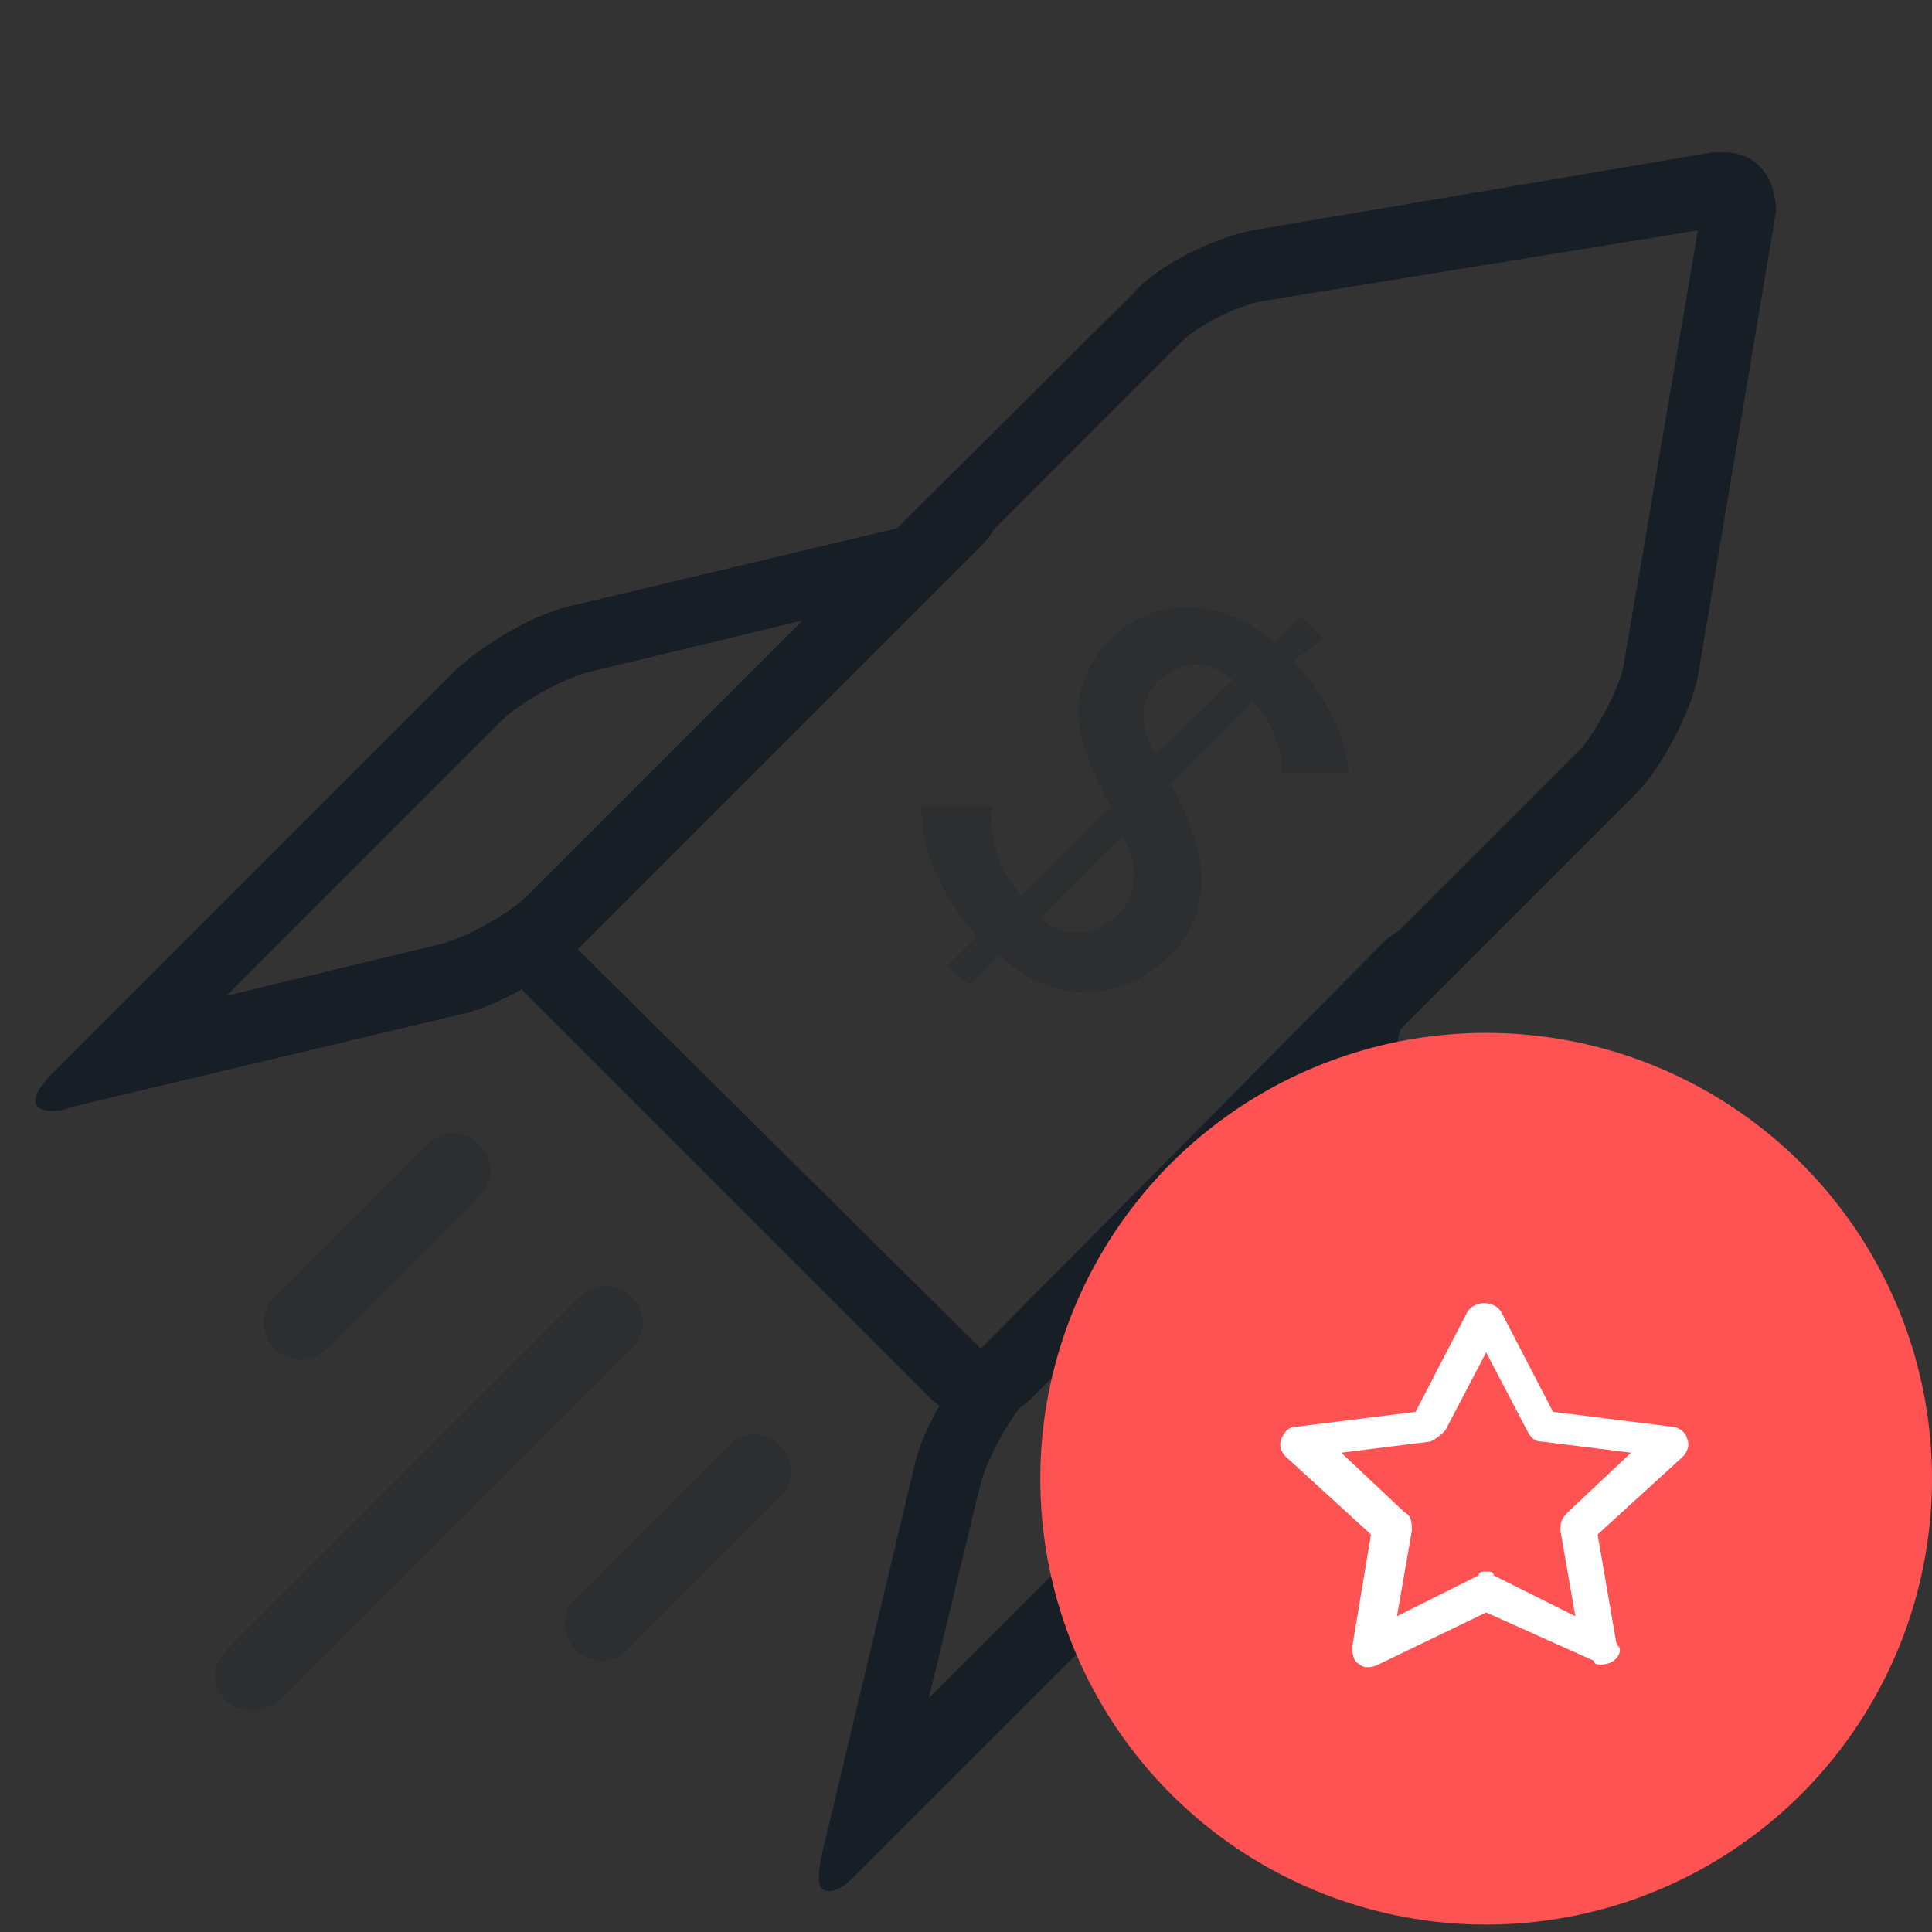
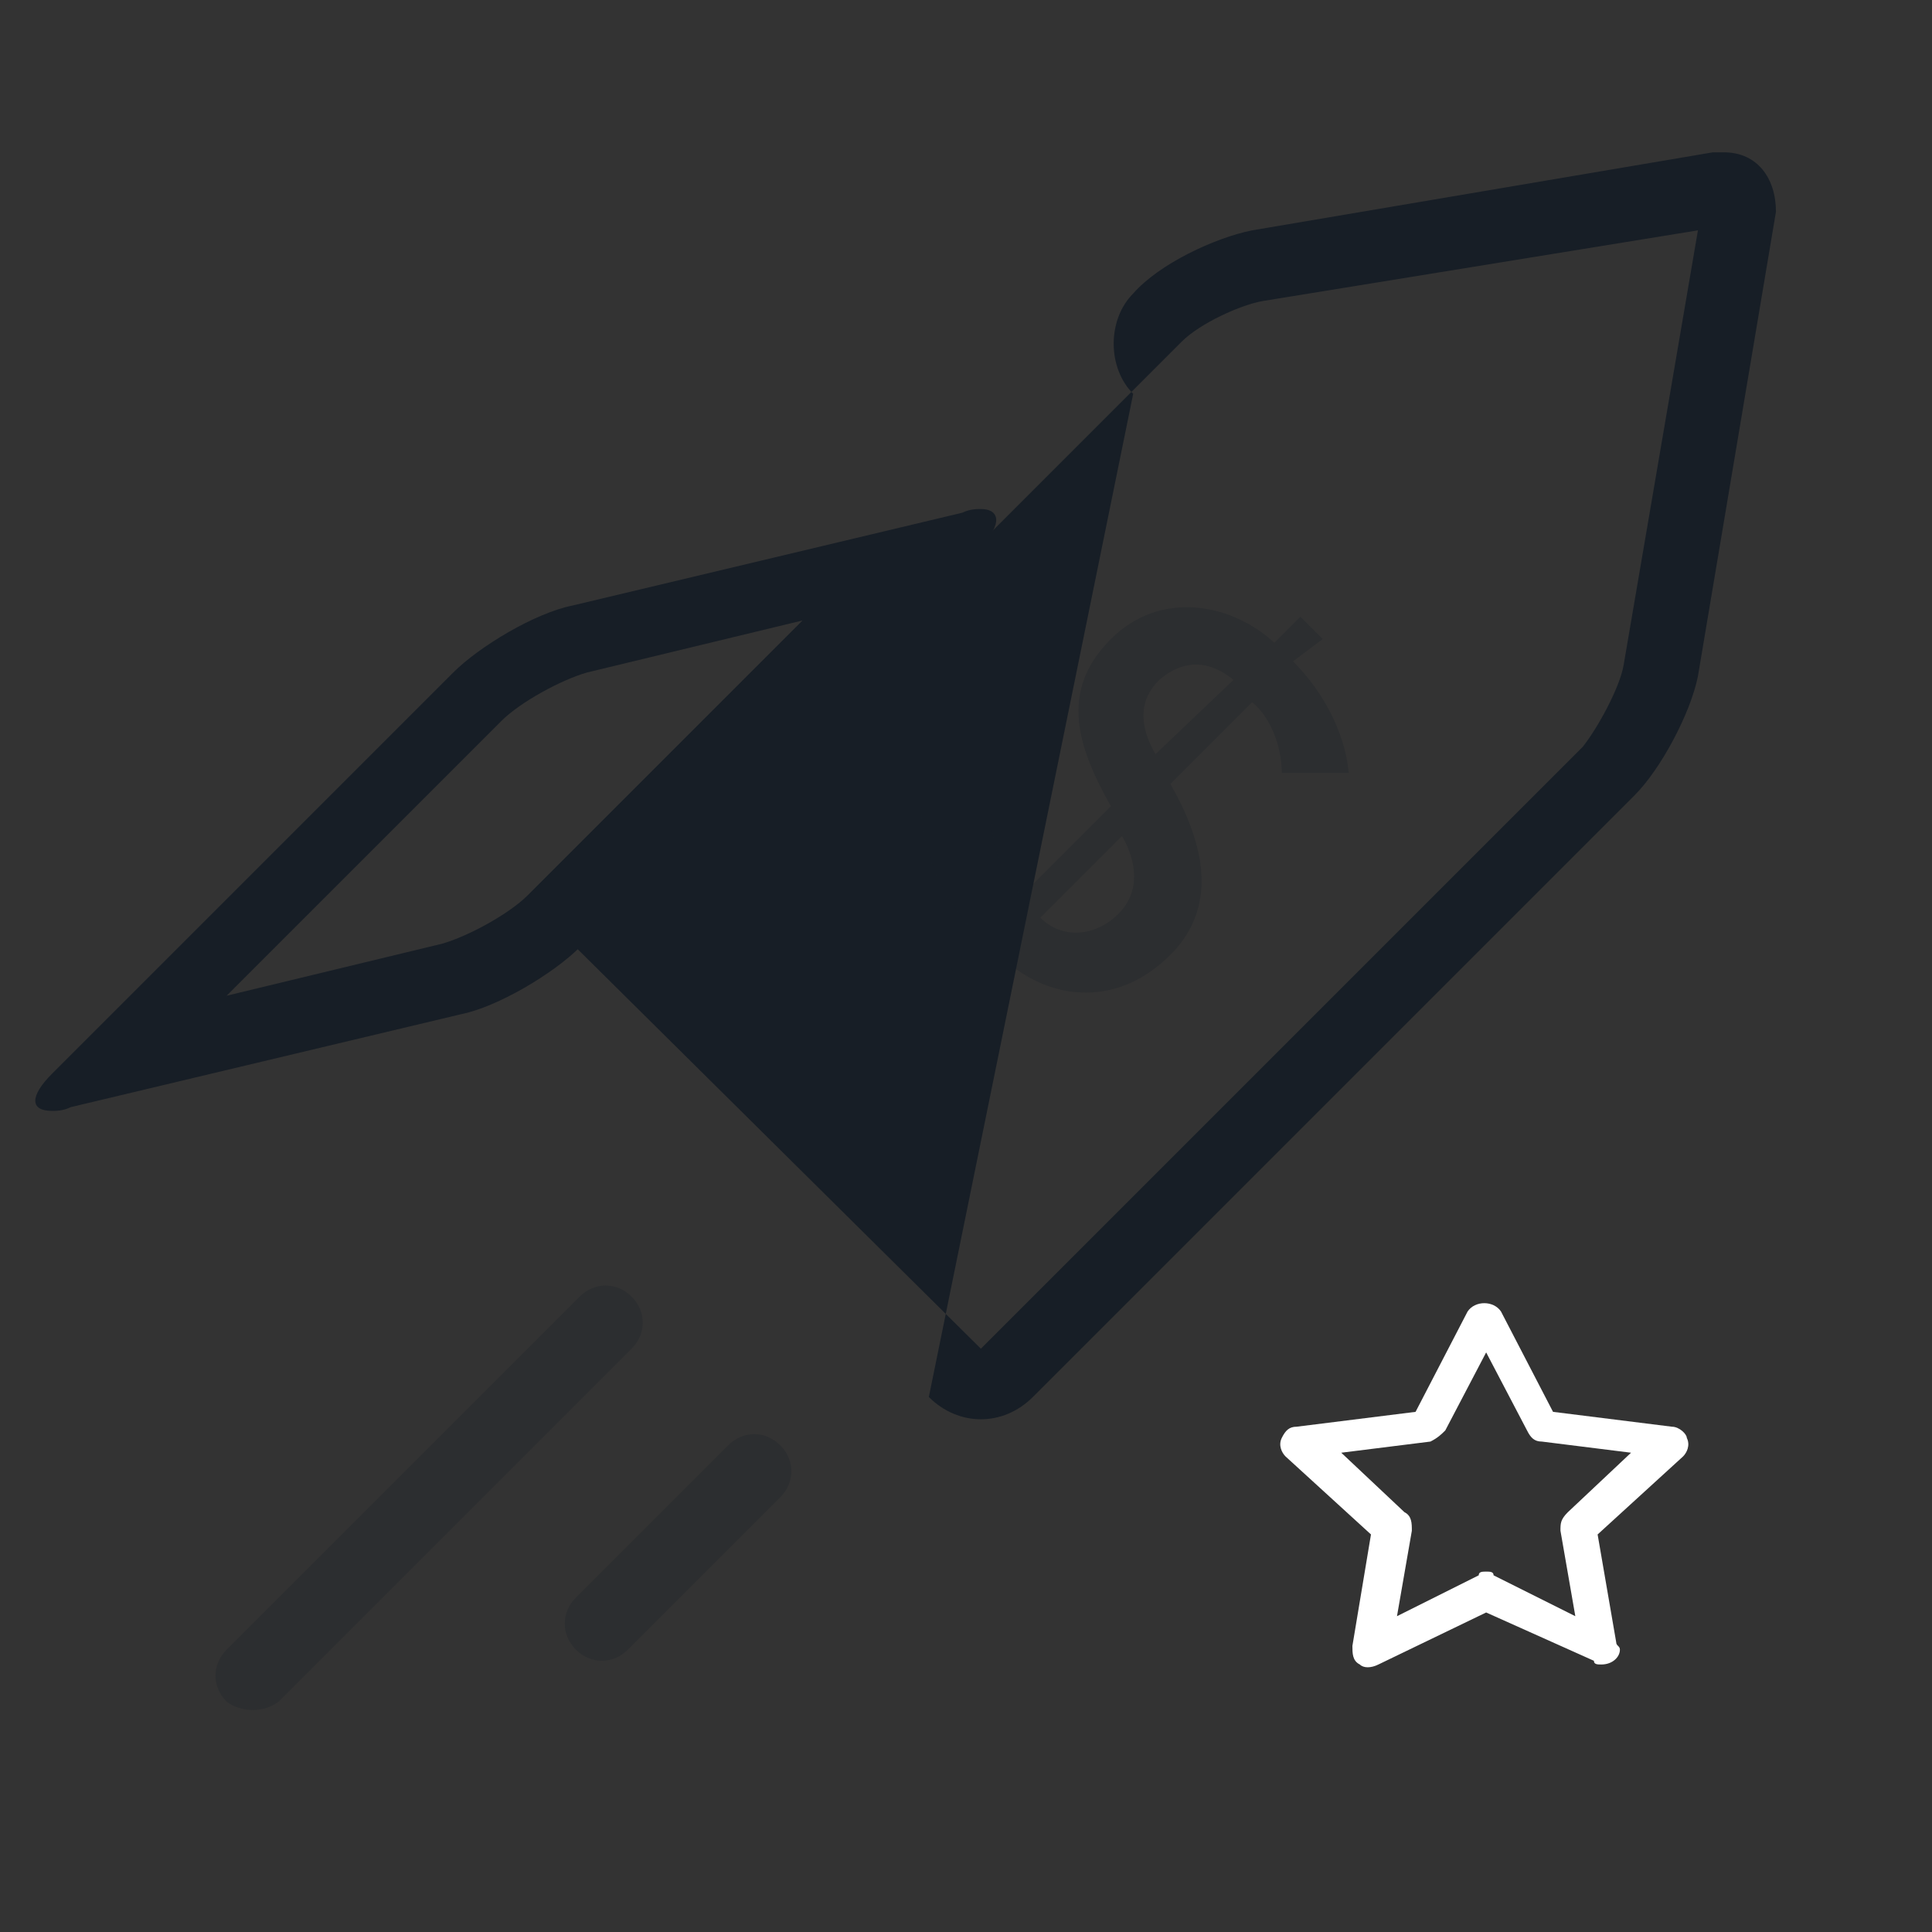
<svg xmlns="http://www.w3.org/2000/svg" version="1.1" x="0px" y="0px" viewBox="0 0 52 52" enable-background="new 0 0 52 52" xml:space="preserve">
  <rect x="0" y="0" width="52" height="52" fill="#333333" stroke="none" />
  <g id="Layer_2">
    <polygon fill="none" stroke="#FF5252" stroke-miterlimit="10" points="96.5,-39.5 96.5,-173.5 -46.5,-173.5 -46.5,-39.5    -442.5,-39.5 -442.5,89.5 96.5,89.5 96.5,-39.5  " />
  </g>
  <g id="Layer_1">
    <g>
      <g>
        <g>
          <g>
-             <path fill="#171E26" d="M45.7,6.2l-2,11.7c-0.1,0.6-0.7,1.7-1.1,2.2L26.4,36.3L15.5,25.5L31.8,9.2c0.5-0.5,1.6-1,2.2-1.1       L45.7,6.2 M46.4,4.1c-0.1,0-0.2,0-0.3,0L33.7,6.2c-1,0.2-2.5,0.9-3.2,1.7L14.2,24.1c-0.7,0.7-0.7,2,0,2.7L25,37.6       c0.4,0.4,0.9,0.6,1.4,0.6s1-0.2,1.4-0.6l16.2-16.2c0.7-0.7,1.5-2.2,1.7-3.2l2.1-12.5C47.8,4.8,47.3,4.1,46.4,4.1L46.4,4.1z" />
+             <path fill="#171E26" d="M45.7,6.2l-2,11.7c-0.1,0.6-0.7,1.7-1.1,2.2L26.4,36.3L15.5,25.5L31.8,9.2c0.5-0.5,1.6-1,2.2-1.1       L45.7,6.2 M46.4,4.1c-0.1,0-0.2,0-0.3,0L33.7,6.2c-1,0.2-2.5,0.9-3.2,1.7c-0.7,0.7-0.7,2,0,2.7L25,37.6       c0.4,0.4,0.9,0.6,1.4,0.6s1-0.2,1.4-0.6l16.2-16.2c0.7-0.7,1.5-2.2,1.7-3.2l2.1-12.5C47.8,4.8,47.3,4.1,46.4,4.1L46.4,4.1z" />
          </g>
        </g>
        <g>
          <g>
-             <path fill="#171E26" d="M35.1,30.2L33.7,36c-0.2,0.7-0.8,1.8-1.3,2.3l-7.4,7.4l1.4-5.8c0.2-0.7,0.8-1.8,1.3-2.3L35.1,30.2        M37.9,25c-0.2,0-0.4,0.1-0.7,0.4L26.4,36.3c-0.7,0.7-1.6,2.2-1.8,3.2L22.1,50c-0.1,0.6-0.1,0.9,0.2,0.9c0.2,0,0.4-0.1,0.7-0.4       l10.8-10.8c0.7-0.7,1.6-2.2,1.8-3.2L38.1,26C38.2,25.4,38.1,25,37.9,25L37.9,25z" />
-           </g>
+             </g>
        </g>
        <g>
          <g>
            <path fill="#171E26" d="M21.6,16.7l-7.4,7.4c-0.5,0.5-1.6,1.1-2.3,1.3l-5.8,1.4l7.4-7.4c0.5-0.5,1.6-1.1,2.3-1.3L21.6,16.7        M26.4,13.7c-0.1,0-0.3,0-0.5,0.1l-10.5,2.5c-1,0.2-2.5,1.1-3.2,1.8L1.4,28.9c-0.6,0.6-0.6,1,0,1c0.1,0,0.3,0,0.5-0.1l10.5-2.5       c1-0.2,2.5-1.1,3.2-1.8l10.8-10.8C27,14.1,26.9,13.7,26.4,13.7L26.4,13.7z" />
          </g>
        </g>
        <g opacity="0.25">
          <g>
            <path fill="#171E26" d="M6.1,45.8L6.1,45.8c-0.4-0.4-0.4-1,0-1.4l9.5-9.5c0.4-0.4,1-0.4,1.4,0l0,0c0.4,0.4,0.4,1,0,1.4       l-9.5,9.5C7.1,46.1,6.5,46.1,6.1,45.8z" />
          </g>
        </g>
        <g opacity="0.25">
          <g>
            <path fill="#171E26" d="M15.5,44.4L15.5,44.4c-0.4-0.4-0.4-1,0-1.4l4.1-4.1c0.4-0.4,1-0.4,1.4,0l0,0c0.4,0.4,0.4,1,0,1.4       l-4.1,4.1C16.5,44.8,15.9,44.8,15.5,44.4z" />
          </g>
        </g>
        <g opacity="0.25">
          <g>
-             <path fill="#171E26" d="M7.4,36.3L7.4,36.3c-0.4-0.4-0.4-1,0-1.4l4.1-4.1c0.4-0.4,1-0.4,1.4,0h0c0.4,0.4,0.4,1,0,1.4l-4.1,4.1       C8.4,36.7,7.8,36.7,7.4,36.3z" />
-           </g>
+             </g>
        </g>
        <g opacity="0.26">
          <g>
            <g>
              <path fill="#171E26" d="M34.8,17.8c0.8,0.8,1.4,1.9,1.5,3l-1.8,0c0-0.7-0.3-1.5-0.8-1.9l-2.2,2.2c0.8,1.4,1.4,3.2,0,4.6        c-1.5,1.5-3.4,1.2-4.6,0l-0.8,0.8L25.5,26l0.8-0.8c-0.9-1-1.5-2.2-1.5-3.5l1.9,0c-0.1,0.8,0.2,1.8,0.8,2.4l2.4-2.4        c-0.9-1.6-1.4-3.1,0-4.5c1.3-1.3,3.2-1,4.4,0.1l0.7-0.7l0.6,0.6L34.8,17.8z M33.2,18.3c-0.6-0.5-1.3-0.6-2,0        c-0.6,0.6-0.5,1.3-0.1,2L33.2,18.3z M28,24.7c0.6,0.6,1.5,0.5,2.1-0.1c0.6-0.6,0.5-1.4,0.1-2.1L28,24.7z" />
            </g>
          </g>
        </g>
      </g>
      <g>
        <g>
          <g>
-             <circle fill="#FF5252" cx="40" cy="39.8" r="12" />
-           </g>
+             </g>
        </g>
      </g>
      <g>
        <g>
          <path fill="#FFFFFF" d="M43.1,44.8c-0.1,0-0.2,0-0.2-0.1L40,43.4l-2.9,1.4c-0.2,0.1-0.4,0.1-0.5,0c-0.2-0.1-0.2-0.3-0.2-0.5      l0.5-3l-2.3-2.1c-0.1-0.1-0.2-0.3-0.1-0.5c0.1-0.2,0.2-0.3,0.4-0.3l3.2-0.4l1.4-2.7c0.2-0.3,0.7-0.3,0.9,0l1.4,2.7l3.2,0.4      c0.2,0,0.4,0.2,0.4,0.3c0.1,0.2,0,0.4-0.1,0.5L43,41.3l0.5,2.9c0,0.1,0.1,0.1,0.1,0.2C43.6,44.6,43.4,44.8,43.1,44.8      C43.1,44.8,43.1,44.8,43.1,44.8z M40,42.3c0.1,0,0.2,0,0.2,0.1l2.2,1.1L42,41.2c0-0.2,0-0.3,0.2-0.5l1.7-1.6l-2.4-0.3      c-0.2,0-0.3-0.1-0.4-0.3L40,36.4l-1.1,2.1c-0.1,0.1-0.2,0.2-0.4,0.3l-2.4,0.3l1.7,1.6C38,40.8,38,41,38,41.2l-0.4,2.3l2.2-1.1      C39.8,42.3,39.9,42.3,40,42.3z" />
        </g>
      </g>
    </g>
  </g>
</svg>